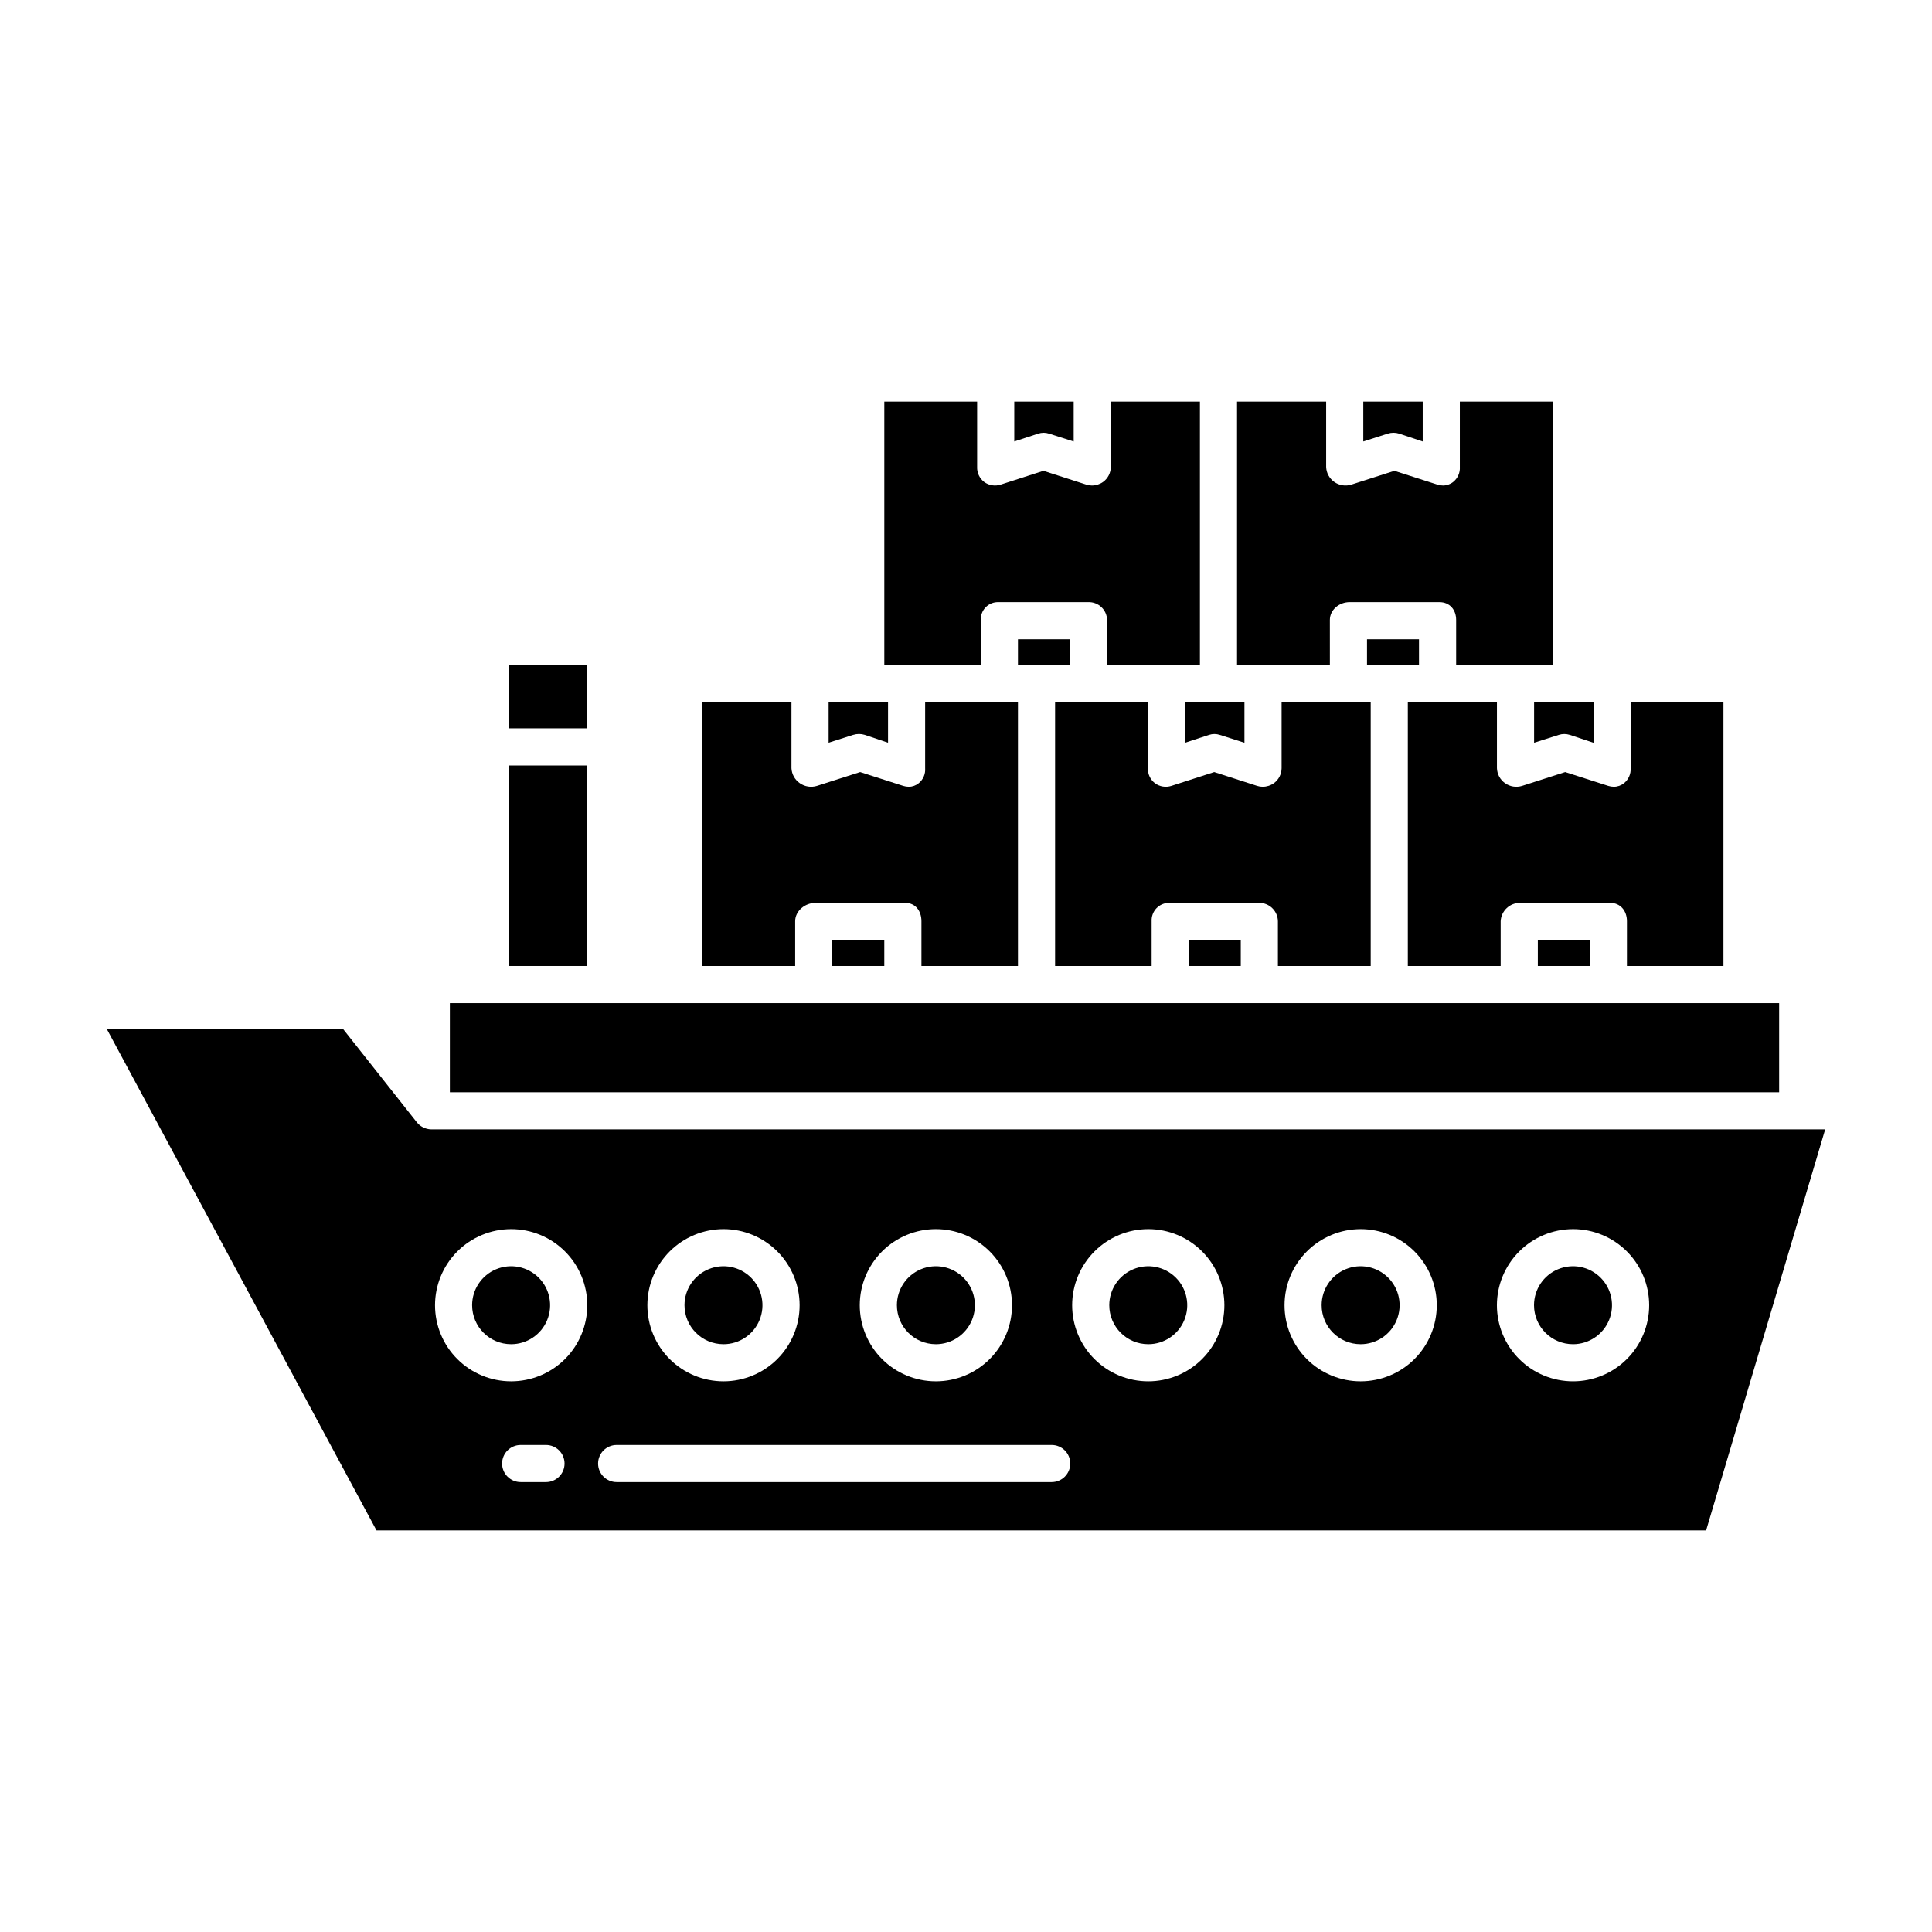
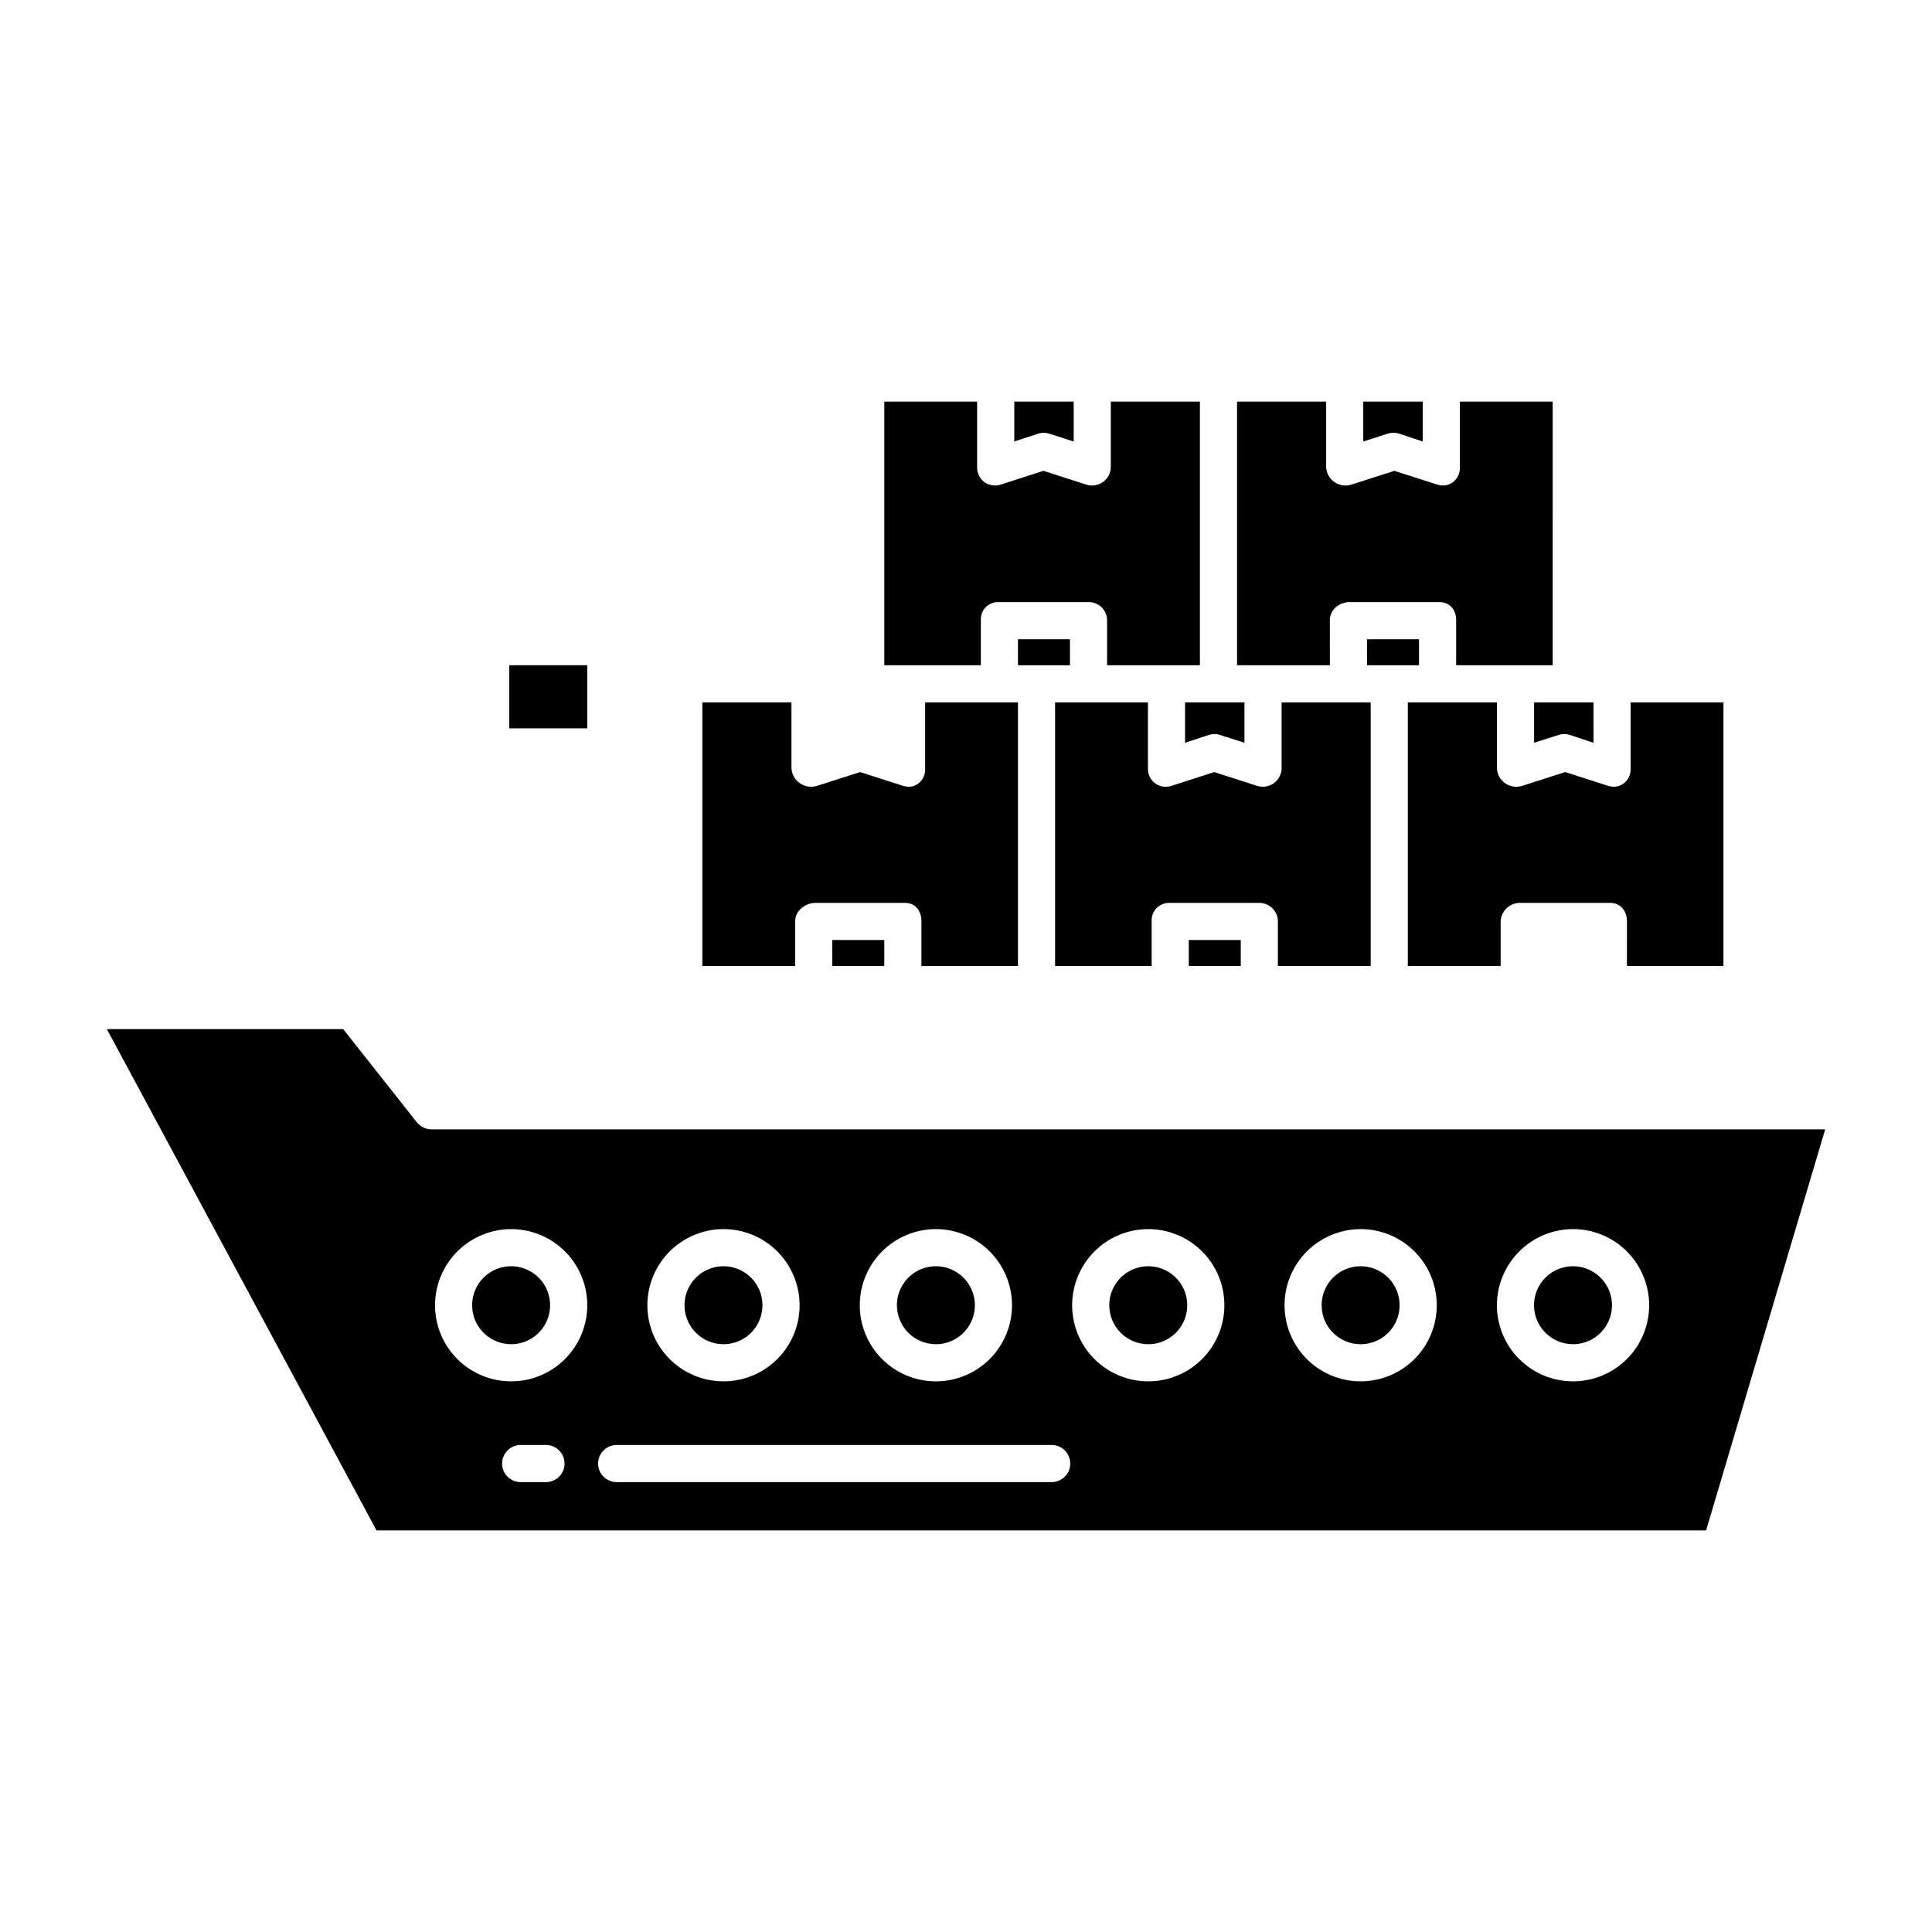
<svg xmlns="http://www.w3.org/2000/svg" fill="#000000" width="800px" height="800px" version="1.1" viewBox="144 144 512 512">
  <g>
    <path d="m422.01 258.92 6.527 2.082v-10.574h-15.746v10.57l6.352-2.082v0.004c0.934-0.312 1.938-0.312 2.867 0z" />
    <path d="m471.83 250.43v69.863h24.602l-0.004-12.004c0-2.719 2.504-4.723 5.223-4.723h23.812c2.719 0 4.43 2.004 4.43 4.723v12.004h25.586l-0.004-69.863h-24.605v17.32c0.098 1.531-0.562 3.016-1.762 3.973-0.762 0.609-1.707 0.945-2.684 0.945-0.504 0-1.008-0.078-1.488-0.234l-11.406-3.66-11.422 3.66h0.004c-1.531 0.48-3.199 0.219-4.508-0.711-1.305-0.91-2.106-2.383-2.16-3.973v-17.32z" />
    <path d="m514.8 258.92 6.231 2.082v-10.574h-15.746v10.57l6.496-2.082v0.004c0.98-0.316 2.035-0.316 3.019 0z" />
    <path d="m437.39 308.29v12.004h24.602v-69.863h-23.617v17.32c-0.012 1.574-0.773 3.051-2.051 3.973-0.867 0.617-1.902 0.945-2.965 0.945-0.5 0-0.992-0.078-1.469-0.234l-11.371-3.66-11.348 3.66h0.004c-1.484 0.48-3.109 0.215-4.363-0.711-1.227-0.945-1.922-2.426-1.863-3.973v-17.32h-24.598v69.863h25.586l-0.004-12.004c-0.059-1.254 0.41-2.477 1.289-3.371s2.09-1.387 3.344-1.352h23.812c1.293-0.047 2.555 0.426 3.496 1.312 0.941 0.887 1.488 2.117 1.516 3.41z" />
    <path d="m364.57 393.11h13.777v6.887h-13.777z" />
-     <path d="m373.17 338.75 6.168 2.082v-10.703h-15.746v10.699l6.531-2.082v0.004c0.992-0.312 2.055-0.312 3.047 0z" />
    <path d="m413.77 400v-69.867h-24.598v17.449c0.121 1.523-0.516 3.012-1.703 3.977-0.738 0.605-1.664 0.941-2.617 0.941-0.508 0-1.012-0.078-1.492-0.234l-11.414-3.66-11.438 3.66c-1.539 0.48-3.219 0.219-4.539-0.707-1.32-0.906-2.144-2.379-2.223-3.977v-17.449h-23.617v69.863h24.602v-11.875c0-2.719 2.633-4.848 5.352-4.848h23.812c2.719 0 4.297 2.133 4.297 4.848v11.879z" />
    <path d="m550.55 340.84 6.539-2.082c0.953-0.312 1.98-0.312 2.934 0l6.273 2.082v-10.703h-15.746z" />
    <path d="m507.25 400v-69.867h-23.613v17.449c-0.012 1.574-0.773 3.051-2.051 3.977-0.867 0.613-1.902 0.941-2.965 0.941-0.5 0-0.996-0.078-1.469-0.234l-11.371-3.66-11.348 3.66c-1.48 0.48-3.106 0.215-4.359-0.707-1.23-0.945-1.926-2.43-1.863-3.977v-17.449h-24.602v69.863h25.586v-11.875c-0.062-1.27 0.398-2.504 1.273-3.422 0.879-0.914 2.09-1.434 3.359-1.43h23.812c2.723-0.043 4.969 2.125 5.019 4.852v11.879z" />
    <path d="m459.04 393.11h13.777v6.887h-13.777z" />
-     <path d="m551.54 393.11h13.777v6.887h-13.777z" />
    <path d="m278.96 320.29h20.664v16.727h-20.664z" />
    <path d="m600.73 400v-69.867h-24.598v17.449c0.098 1.531-0.562 3.019-1.766 3.977-0.762 0.609-1.707 0.941-2.684 0.941-0.504 0-1.004-0.078-1.484-0.234l-11.406-3.66-11.414 3.66c-1.535 0.48-3.203 0.219-4.512-0.707-1.305-0.914-2.106-2.387-2.16-3.977v-17.449h-23.617v69.863h24.602v-11.875c0.148-2.762 2.457-4.906 5.223-4.852h23.812c2.719 0 4.43 2.133 4.43 4.848l-0.004 11.883z" />
    <path d="m506.27 313.41h13.777v6.887h-13.777z" />
    <path d="m458.05 340.84 6.352-2.082c0.93-0.312 1.938-0.312 2.867 0l6.523 2.082v-10.703h-15.742z" />
    <path d="m413.77 313.41h13.777v6.887h-13.777z" />
    <path d="m392.02 500.23c4.18 0 7.945-2.516 9.547-6.375 1.598-3.863 0.715-8.305-2.242-11.262-2.953-2.953-7.398-3.84-11.258-2.238-3.863 1.598-6.379 5.367-6.379 9.543 0.004 5.707 4.629 10.328 10.332 10.332z" />
-     <path d="m278.96 346.86h20.664v53.137h-20.664z" />
    <path d="m504.58 500.23c4.176 0 7.945-2.516 9.543-6.375 1.602-3.863 0.715-8.305-2.238-11.262-2.957-2.953-7.398-3.84-11.262-2.238-3.859 1.598-6.375 5.367-6.375 9.543 0.004 5.707 4.625 10.328 10.332 10.332z" />
    <path d="m448.3 500.23c4.18 0 7.949-2.516 9.547-6.375 1.598-3.863 0.715-8.305-2.238-11.262-2.957-2.953-7.398-3.84-11.262-2.238-3.859 1.598-6.379 5.367-6.379 9.543 0.008 5.707 4.629 10.328 10.332 10.332z" />
    <path d="m254.39 441.32-19.445-24.594h-62.625l71.457 132.84h352.36l31.555-106.27h-369.45c-1.516-0.043-2.934-0.77-3.852-1.973zm34.301 95.453h-6.707c-2.719 0-4.922-2.203-4.922-4.918 0-2.719 2.203-4.922 4.922-4.922h6.707c2.715 0 4.918 2.203 4.918 4.922 0 2.715-2.203 4.918-4.918 4.918zm272.18-67.047c5.348 0 10.48 2.125 14.262 5.91 3.781 3.781 5.91 8.914 5.91 14.262 0 5.352-2.129 10.48-5.91 14.266-3.781 3.781-8.914 5.906-14.262 5.906-5.352 0-10.484-2.125-14.266-5.906-3.781-3.785-5.91-8.914-5.91-14.266 0.008-5.348 2.137-10.477 5.918-14.258s8.91-5.91 14.258-5.914zm-56.285 0c5.348 0 10.48 2.125 14.262 5.91 3.785 3.781 5.91 8.914 5.91 14.262 0 5.352-2.125 10.48-5.91 14.266-3.781 3.781-8.914 5.906-14.262 5.906-5.352 0-10.484-2.125-14.266-5.906-3.781-3.785-5.906-8.914-5.906-14.266 0.004-5.348 2.133-10.477 5.914-14.258s8.91-5.91 14.262-5.914zm-56.285 0c5.348 0 10.48 2.125 14.262 5.91 3.785 3.781 5.91 8.914 5.91 14.262 0 5.352-2.125 10.48-5.91 14.266-3.781 3.781-8.914 5.906-14.262 5.906-5.352 0-10.48-2.125-14.266-5.906-3.781-3.785-5.906-8.914-5.906-14.266 0.004-5.348 2.133-10.477 5.914-14.258 3.785-3.785 8.914-5.91 14.262-5.914zm-56.285 0c5.348 0 10.48 2.125 14.262 5.91 3.785 3.781 5.91 8.914 5.91 14.262 0 5.352-2.125 10.48-5.91 14.266-3.781 3.781-8.914 5.906-14.262 5.906-5.352 0-10.48-2.125-14.266-5.906-3.781-3.785-5.906-8.914-5.906-14.266 0.004-5.348 2.133-10.477 5.914-14.262 3.785-3.781 8.914-5.906 14.266-5.91zm-56.285 0c5.348 0 10.48 2.125 14.262 5.91 3.785 3.781 5.91 8.914 5.91 14.262 0 5.352-2.125 10.48-5.91 14.266-3.781 3.781-8.914 5.906-14.262 5.906-5.352 0-10.48-2.125-14.266-5.906-3.781-3.785-5.906-8.914-5.906-14.266 0.004-5.352 2.133-10.48 5.918-14.262s8.914-5.906 14.266-5.91zm-28.312 57.207h115.29c2.715 0 4.918 2.203 4.918 4.922 0 2.715-2.203 4.918-4.918 4.918h-115.29c-2.719 0-4.922-2.203-4.922-4.918 0-2.719 2.203-4.922 4.922-4.922zm-27.961-57.207c5.352 0 10.48 2.125 14.266 5.91 3.781 3.781 5.906 8.914 5.906 14.262 0 5.352-2.125 10.48-5.906 14.266-3.785 3.781-8.914 5.906-14.266 5.906-5.348 0-10.48-2.125-14.262-5.906-3.785-3.785-5.91-8.914-5.91-14.266 0.008-5.348 2.133-10.477 5.914-14.258s8.91-5.906 14.258-5.914z" />
    <path d="m560.86 500.23c4.18 0 7.945-2.516 9.547-6.375 1.598-3.863 0.715-8.305-2.242-11.262-2.953-2.953-7.398-3.84-11.258-2.238-3.863 1.598-6.379 5.367-6.379 9.543 0.008 5.707 4.629 10.328 10.332 10.332z" />
    <path d="m279.45 500.23c4.18 0 7.949-2.516 9.547-6.375 1.598-3.863 0.715-8.305-2.238-11.262-2.957-2.953-7.402-3.84-11.262-2.238-3.859 1.598-6.379 5.367-6.379 9.543 0.008 5.707 4.629 10.328 10.332 10.332z" />
-     <path d="m263.22 409.84h352.27v23.617h-352.27z" />
    <path d="m335.73 500.23c4.18 0 7.945-2.516 9.543-6.375 1.602-3.863 0.715-8.305-2.238-11.262-2.953-2.953-7.398-3.84-11.258-2.238-3.863 1.598-6.379 5.367-6.379 9.543 0.004 5.707 4.629 10.328 10.332 10.332z" />
  </g>
</svg>